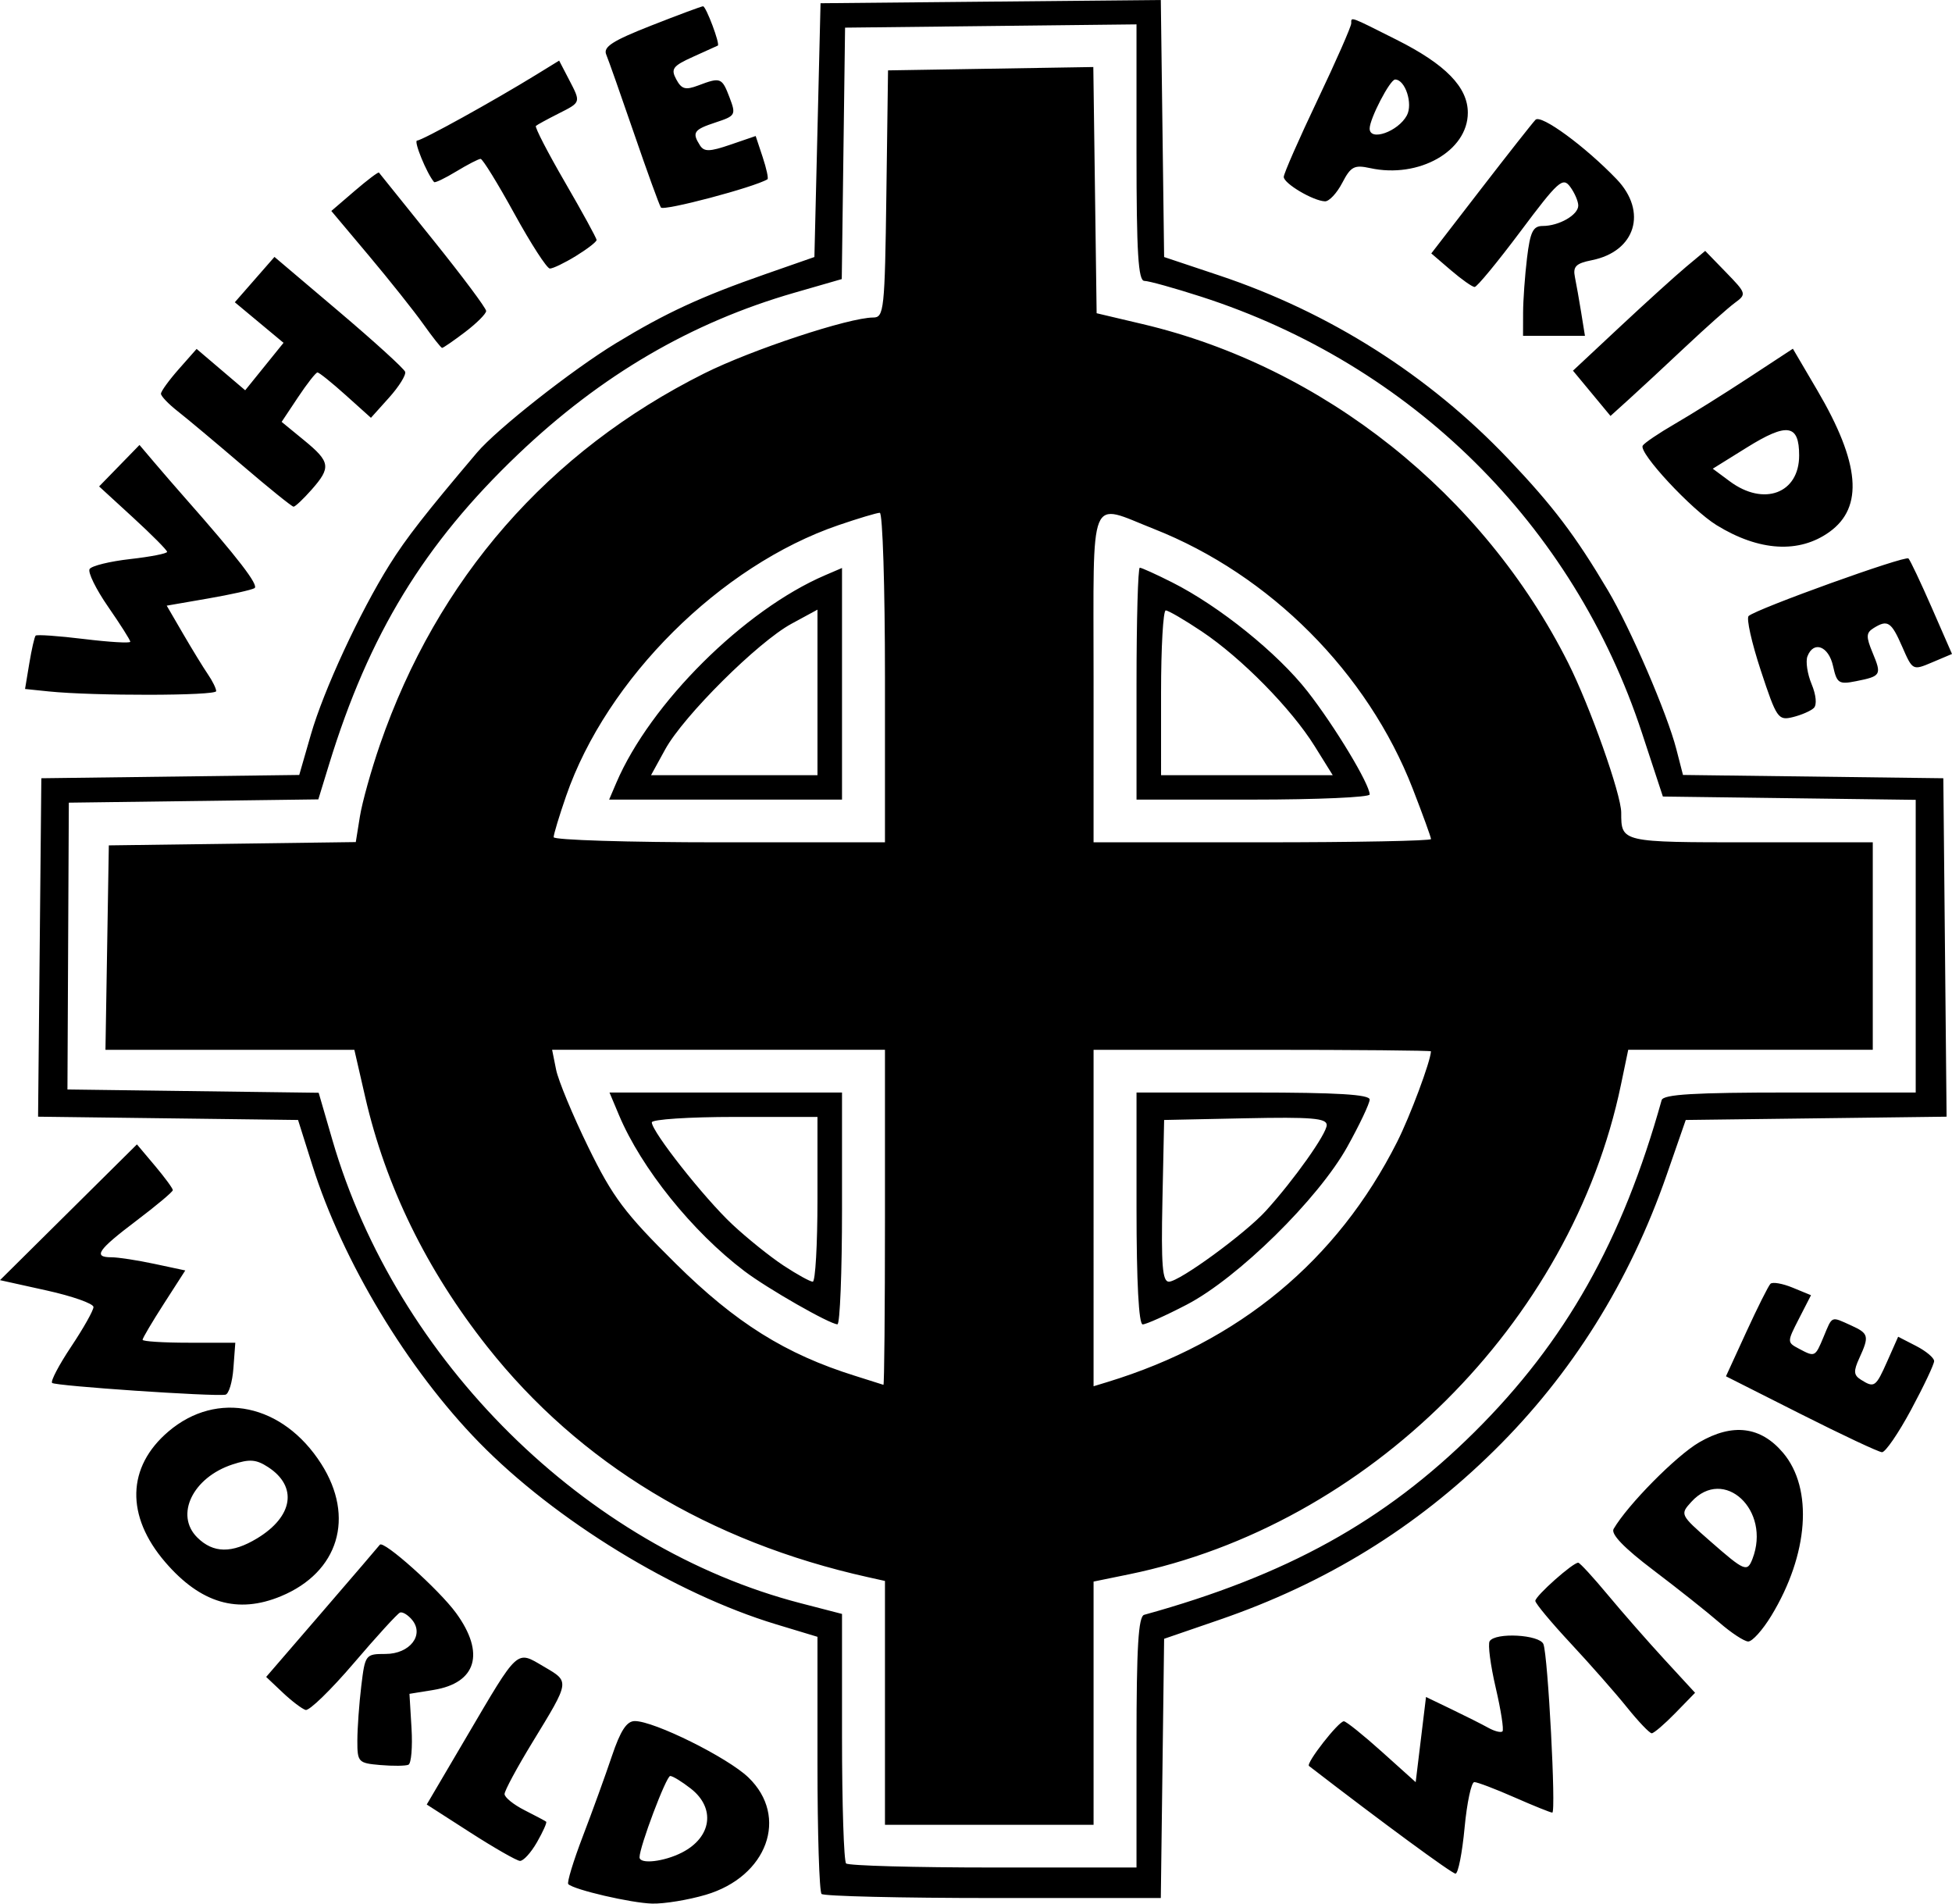
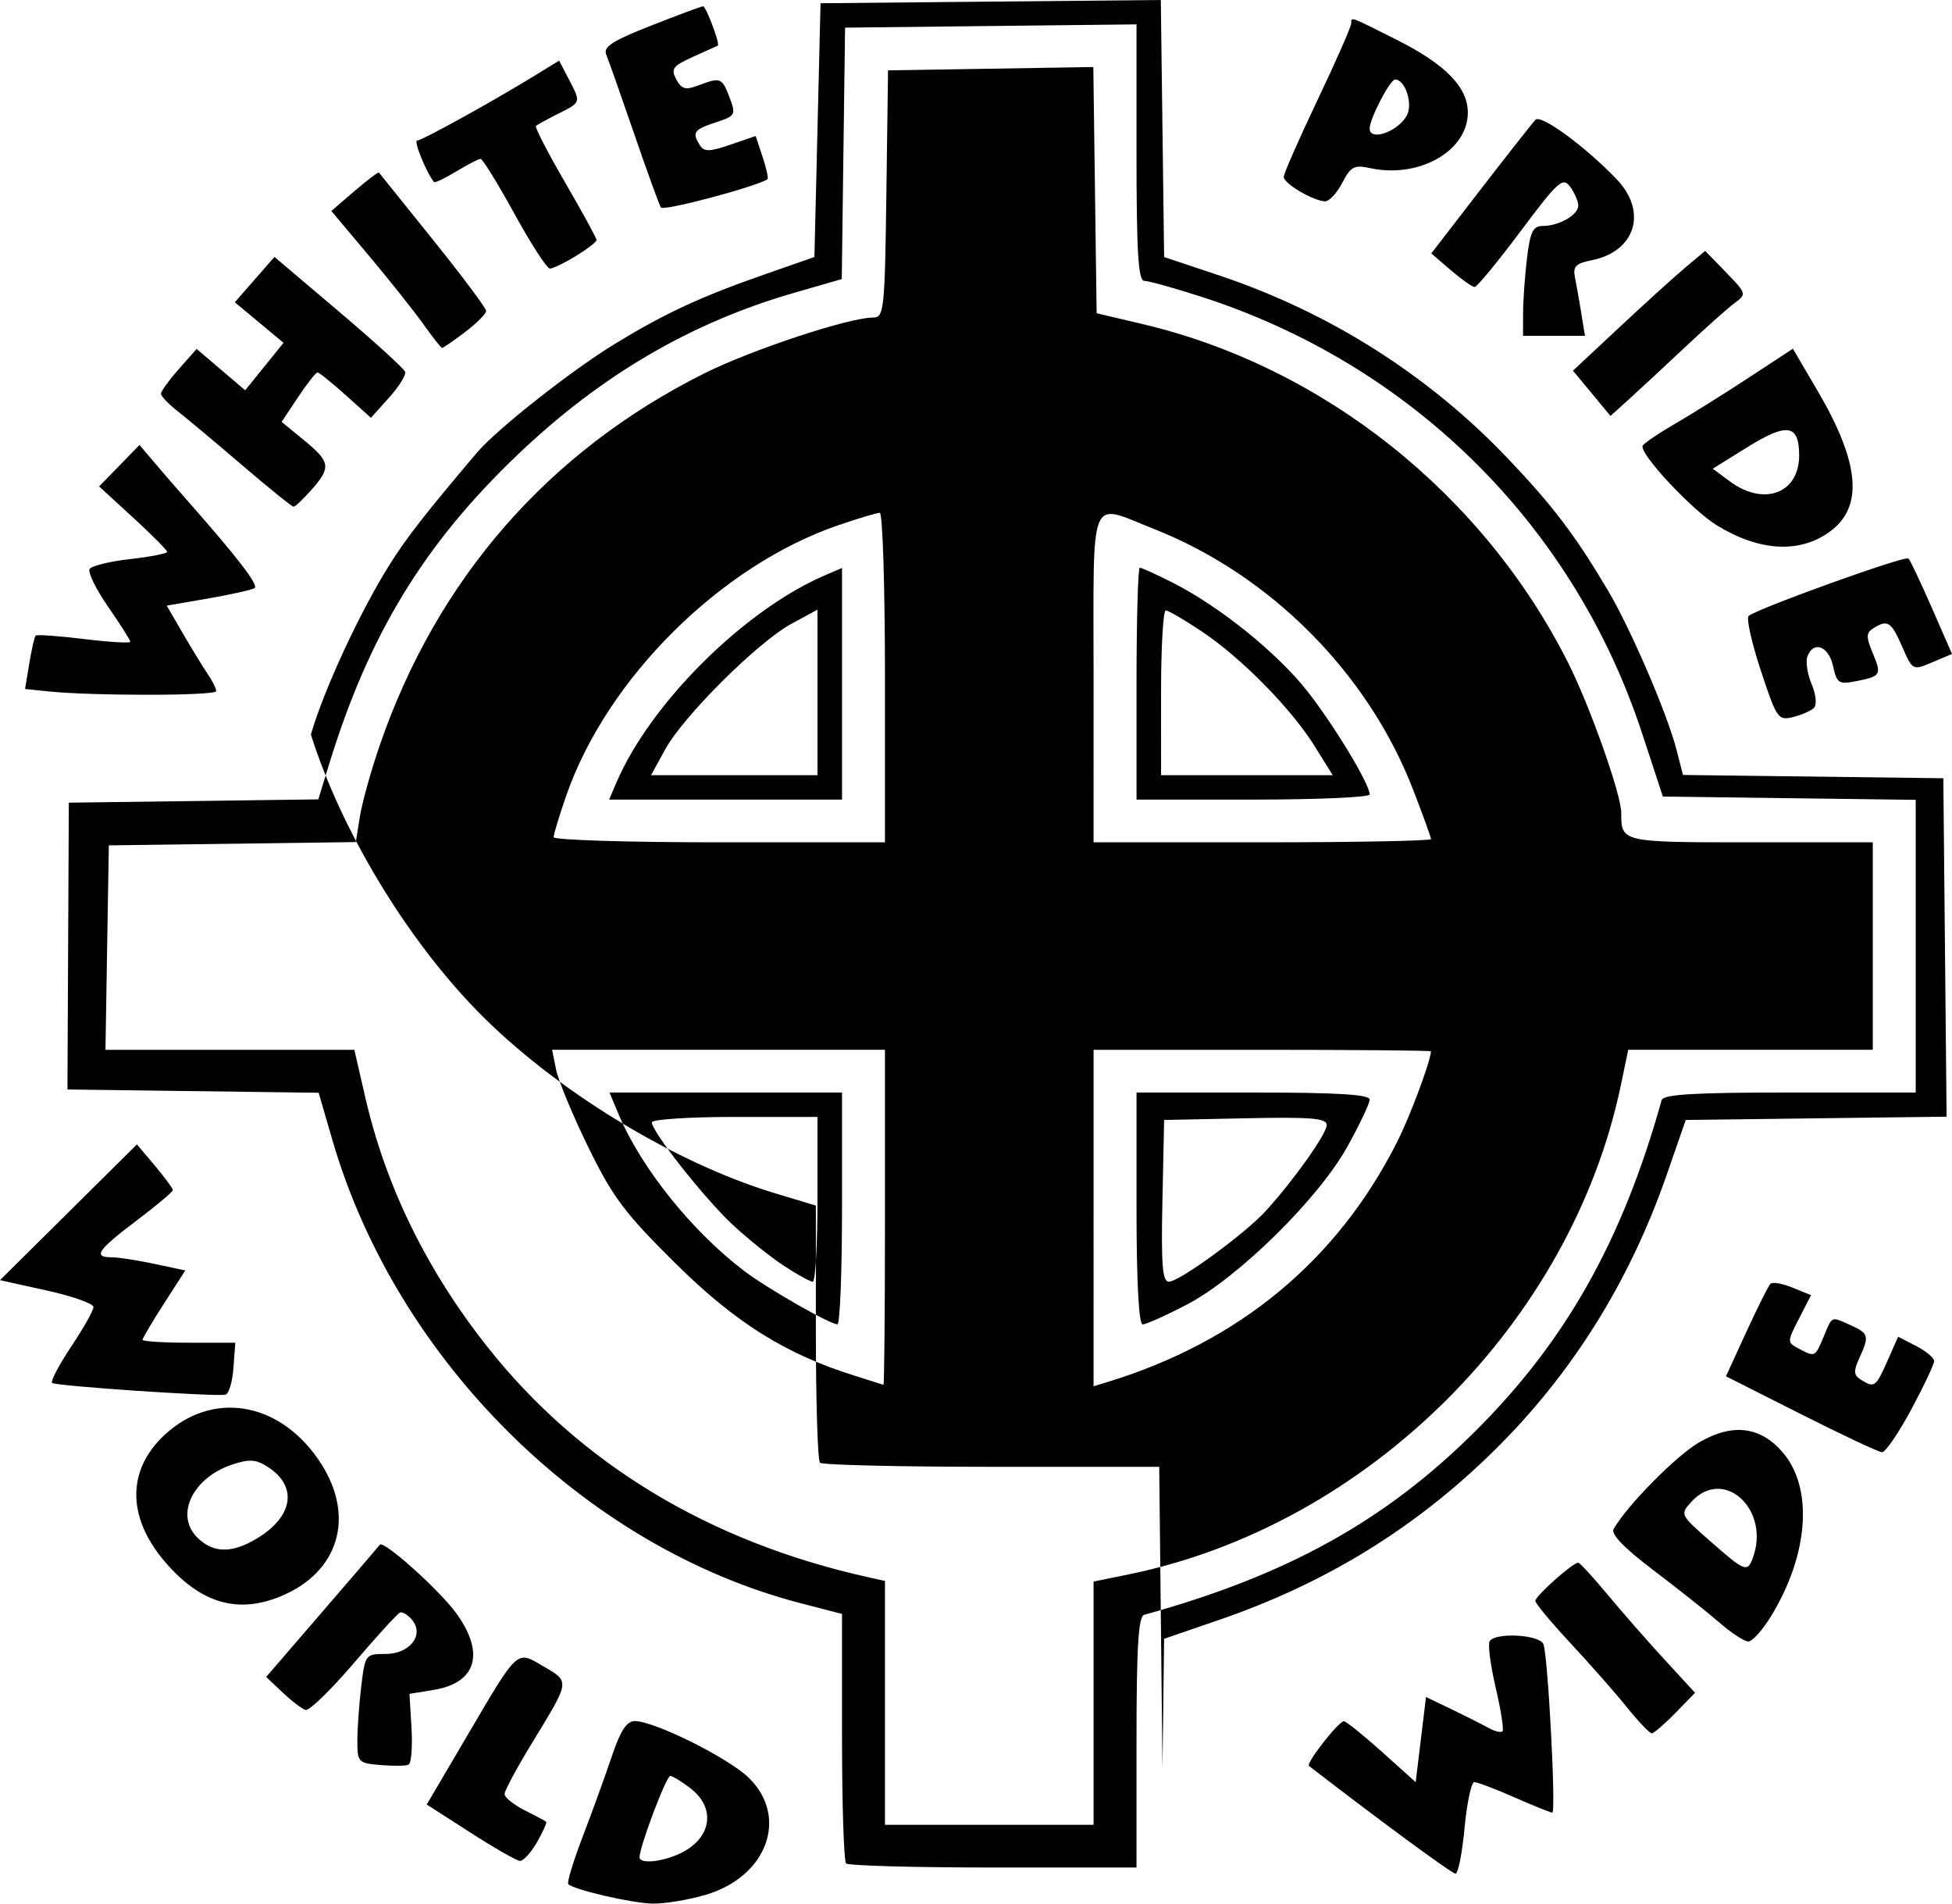
<svg xmlns="http://www.w3.org/2000/svg" xmlns:ns1="http://www.inkscape.org/namespaces/inkscape" xmlns:ns2="http://sodipodi.sourceforge.net/DTD/sodipodi-0.dtd" height="390" width="400" viewBox="0 0 400 390" id="svg2" version="1.1" ns1:version="0.91 r13725" ns2:docname="stormfront-wpww.svg">
  <defs id="defs8" />
  <ns2:namedview pagecolor="#ffffff" bordercolor="#666666" borderopacity="1" objecttolerance="10" gridtolerance="10" guidetolerance="10" ns1:pageopacity="0" ns1:pageshadow="2" ns1:window-width="1280" ns1:window-height="749" id="namedview6" showgrid="false" units="px" ns1:zoom="0.44851478" ns1:cx="133.98792" ns1:cy="465.10997" ns1:window-x="0" ns1:window-y="25" ns1:window-maximized="1" ns1:current-layer="svg2" />
-   <path style="fill:#000000" d="m 144.62,388.195 c 12.618,-3.726 17.088,-16.005 8.749,-24.035 -4.242,-4.085 -19.299,-11.558 -23.286,-11.558 -1.659,0 -2.941,1.961 -4.7,7.189 -1.33,3.954 -4.009,11.345 -5.954,16.425 -1.945,5.08 -3.285,9.486 -2.978,9.792 1.166,1.159 12.906,3.882 17.202,3.989 2.468,0.061 7.403,-0.749 10.966,-1.802 z m -13.567,-7.688 c 0,-2.157 5.472,-16.654 6.287,-16.654 0.505,0 2.409,1.166 4.231,2.591 5.098,3.988 4.275,9.956 -1.806,13.083 -3.689,1.897 -8.711,2.462 -8.711,0.98 z m 107.158,-18.205 0.339,-26.556 11.315,-3.888 c 21.834,-7.501 40.263,-18.849 56.332,-34.687 15.911,-15.682 27.72,-34.553 35.333,-56.465 l 3.909,-11.252 26.726,-0.337 26.726,-0.337 -0.334,-34.669 -0.334,-34.669 -26.675,-0.337 -26.675,-0.337 -1.362,-5.289 c -1.879,-7.296 -9.377,-24.695 -14.007,-32.503 -6.671,-11.25 -11.279,-17.329 -20.442,-26.966 C 292.761,76.867 272.452,63.985 249.786,56.413 L 238.55,52.659 238.21,26.33 237.871,-1.6946439e-7 203.007,0.332 l -34.864,0.332 -0.629,25.996 -0.629,25.996 -10.058,3.511 c -13.177,4.599 -20.412,7.943 -30.603,14.144 -9.005,5.479 -24.396,17.594 -28.489,22.424 -10.554,12.455 -14.492,17.503 -17.905,22.95 -6.117,9.762 -13.506,25.709 -16.124,34.8 l -2.386,8.284 -26.425,0.337 -26.425,0.337 -0.334,34.669 -0.334,34.669 26.637,0.337 26.637,0.337 2.957,9.377 c 6.181,19.598 19.468,41.66 34.129,56.67 15.598,15.969 40.176,31.021 60.865,37.275 l 8.487,2.565 0,25.924 c 0,14.258 0.377,26.3 0.838,26.758 0.461,0.458 16.291,0.833 35.179,0.833 l 34.34,0 z m -64.829,19.472 c -0.461,-0.458 -0.838,-12.148 -0.838,-25.978 l 0,-25.144 -8.487,-2.198 C 119.953,317.033 81.234,278.733 68.108,233.543 l -2.807,-9.664 -25.74,-0.337 -25.74,-0.337 0.141,-29.38 0.141,-29.38 25.563,-0.337 25.563,-0.337 2.199,-7.164 C 75.607,129.96 86.917,111.414 106.189,93.05 123.199,76.841 141.618,66.076 162.774,59.979 l 9.719,-2.801 0.339,-25.757 0.339,-25.757 29.86,-0.335 29.86,-0.335 0,26.277 c 0,20.493 0.354,26.277 1.607,26.277 0.884,0 6.117,1.454 11.63,3.231 43.136,13.907 76.304,46.71 90.324,89.33 l 4.303,13.082 25.905,0.338 25.905,0.338 0,29.98 0,29.98 -25.814,0 c -19.58,0 -25.919,0.377 -26.25,1.563 -8.065,28.865 -19.689,49.473 -38.36,68.004 -18.395,18.257 -38.496,29.377 -67.678,37.439 -1.192,0.329 -1.572,6.633 -1.572,26.103 l 0,25.669 -29.336,0 c -16.135,0 -29.714,-0.375 -30.175,-0.833 z m 50.71,-32.834 0,-24.916 7.229,-1.48 c 48.954,-10.02 90.676,-51.512 100.834,-100.278 l 1.498,-7.189 25.056,0 25.056,0 0,-21.254 0,-21.254 -25.011,0 c -26.587,0 -26.537,0.011 -26.537,-6.075 0,-3.749 -6.392,-21.79 -10.879,-30.706 -17.406,-34.589 -50.154,-60.652 -87.189,-69.389 l -9.43,-2.225 -0.34,-25.221 -0.34,-25.221 -21.033,0.343 -21.033,0.343 -0.34,25.317 c -0.319,23.764 -0.484,25.317 -2.688,25.317 -4.961,0 -24.952,6.609 -34.625,11.447 -31.941,15.976 -54.733,42.07 -66.477,76.11 -1.787,5.18 -3.629,11.779 -4.093,14.665 l -0.844,5.246 -25.303,0.338 -25.303,0.338 -0.345,20.941 -0.345,20.941 25.502,0 25.502,0 2.225,9.689 c 4.192,18.253 12.582,35.41 25.003,51.126 18.912,23.93 45.452,39.992 78.045,47.233 l 3.458,0.768 0,24.981 0,24.981 21.374,0 21.374,0 z m -48.862,-67.061 c -14.254,-4.452 -24.467,-10.842 -36.776,-23.012 -10.424,-10.305 -12.886,-13.582 -17.886,-23.807 -3.189,-6.521 -6.166,-13.685 -6.614,-15.92 l -0.816,-4.063 34.104,0 34.104,0 0,34.381 c 0,18.91 -0.141,34.325 -0.314,34.257 -0.173,-0.068 -2.783,-0.895 -5.8,-1.837 z m -2.686,-34.296 0,-23.754 -23.824,0 -23.824,0 1.943,4.625 c 4.573,10.883 15.059,23.92 25.721,31.977 4.774,3.608 17.436,10.845 19.041,10.884 0.519,0.013 0.943,-10.667 0.943,-23.732 z m -11.967,11.71 c -2.754,-1.811 -7.481,-5.609 -10.506,-8.439 -5.764,-5.393 -16.503,-19.001 -16.503,-20.911 0,-0.612 7.638,-1.113 16.973,-1.113 l 16.973,0 0,16.878 c 0,9.283 -0.434,16.878 -0.965,16.878 -0.531,0 -3.218,-1.482 -5.972,-3.293 z m 63.515,-9.75 0,-34.465 34.575,0 c 19.016,0 34.569,0.141 34.561,0.313 -0.091,2.097 -4.278,13.306 -6.935,18.565 -12.277,24.305 -32.359,40.943 -59.373,49.189 l -2.829,0.864 z m 19.121,17.731 c 10.454,-5.445 26.919,-21.635 32.865,-32.313 2.525,-4.536 4.591,-8.896 4.591,-9.689 0,-1.039 -6.677,-1.443 -23.888,-1.443 l -23.888,0 0,23.754 c 0,15.037 0.462,23.754 1.26,23.754 0.693,0 4.77,-1.828 9.06,-4.063 z m -5.013,-21.254 0.351,-16.565 16.659,-0.349 c 13.525,-0.283 16.659,-0.023 16.659,1.383 0,1.784 -6.683,11.211 -12.451,17.564 -4.239,4.67 -17.743,14.532 -19.897,14.532 -1.323,0 -1.598,-3.447 -1.32,-16.565 z m -124.748,-74.505 c 0,-0.58 1.148,-4.372 2.551,-8.427 8.314,-24.031 31.641,-47.226 55.807,-55.494 4.078,-1.395 7.891,-2.537 8.475,-2.537 0.583,0 1.06,15.19 1.06,33.756 l 0,33.756 -33.946,0 c -18.671,0 -33.946,-0.475 -33.946,-1.054 z m 59.092,-31.424 0,-23.727 -3.458,1.483 c -16.587,7.113 -35.833,26.241 -42.796,42.534 l -1.469,3.438 23.861,0 23.861,0 z m -36.227,13.426 c 3.75,-6.832 18.997,-21.994 25.868,-25.723 l 5.33,-2.893 0,16.958 0,16.958 -17.054,0 -17.054,0 z m 87.775,-14.703 c 0,-38.585 -1.142,-35.771 12.358,-30.451 23.802,9.381 43.815,29.462 53.044,53.227 2.061,5.307 3.747,9.948 3.747,10.314 0,0.366 -15.559,0.665 -34.575,0.665 l -34.575,0 z m 56.577,23.954 c 0,-2.111 -7.137,-13.948 -12.722,-21.099 -6.139,-7.86 -18.091,-17.486 -27.765,-22.361 -3.272,-1.649 -6.25,-2.998 -6.619,-2.998 -0.369,0 -0.67,10.689 -0.67,23.754 l 0,23.754 23.888,0 c 13.139,0 23.888,-0.473 23.888,-1.05 z M 237.921,141.94 c 0,-9.283 0.432,-16.878 0.96,-16.878 0.528,0 3.862,1.943 7.408,4.318 8.142,5.452 18.322,15.801 23.115,23.499 l 3.698,5.939 -17.59,0 -17.59,0 z m 62.195,232.541 c 0.486,-5.157 1.385,-9.377 1.998,-9.377 0.613,0 4.312,1.407 8.221,3.126 3.909,1.719 7.4,3.126 7.757,3.126 0.803,0 -0.885,-32.101 -1.815,-34.511 -0.757,-1.963 -9.869,-2.461 -11.024,-0.603 -0.39,0.628 0.17,4.914 1.245,9.524 1.075,4.61 1.699,8.636 1.387,8.946 -0.312,0.311 -1.613,-0.016 -2.891,-0.725 -1.277,-0.71 -4.675,-2.421 -7.551,-3.804 l -5.228,-2.514 -1.058,8.724 -1.058,8.724 -6.915,-6.214 c -3.803,-3.418 -7.311,-6.234 -7.794,-6.257 -1.068,-0.052 -7.846,8.622 -7.154,9.155 14.871,11.468 29.287,22.058 30.026,22.058 0.534,0 1.369,-4.219 1.855,-9.377 z m -190.083,2.948 c 1.232,-2.152 2.08,-4.046 1.886,-4.209 -0.195,-0.163 -2.192,-1.227 -4.44,-2.363 -2.247,-1.137 -4.086,-2.624 -4.086,-3.306 0,-0.682 2.553,-5.421 5.673,-10.533 7.788,-12.758 7.738,-12.429 2.374,-15.576 -5.697,-3.343 -5.065,-3.917 -15.838,14.395 l -8.155,13.862 8.916,5.729 c 4.904,3.151 9.482,5.77 10.173,5.821 0.692,0.051 2.265,-1.668 3.497,-3.82 z m -25.706,-23.38 -0.421,-7.026 4.926,-0.799 c 8.825,-1.431 10.62,-7.532 4.634,-15.749 -3.493,-4.795 -14.903,-15.009 -15.634,-13.994 -0.194,0.269 -5.513,6.471 -11.82,13.783 l -11.468,13.294 3.365,3.182 c 1.851,1.75 3.972,3.363 4.713,3.584 0.741,0.221 5.191,-4.098 9.887,-9.599 4.696,-5.501 8.955,-10.161 9.464,-10.356 0.509,-0.195 1.615,0.472 2.459,1.483 2.583,3.095 -0.443,6.998 -5.425,6.998 -4.105,0 -4.196,0.12 -4.974,6.564 -0.436,3.61 -0.798,8.639 -0.804,11.177 -0.01,4.427 0.179,4.629 4.704,5.019 2.593,0.224 5.187,0.195 5.765,-0.064 0.577,-0.259 0.86,-3.632 0.629,-7.496 z m 258.983,-3.094 4.042,-4.147 -6.25,-6.792 c -3.438,-3.736 -8.682,-9.719 -11.654,-13.295 -2.972,-3.577 -5.686,-6.529 -6.032,-6.561 -1.03,-0.095 -8.801,6.81 -8.801,7.82 0,0.512 3.265,4.433 7.255,8.714 3.99,4.28 9.177,10.173 11.526,13.096 2.349,2.922 4.631,5.313 5.071,5.313 0.44,0 2.619,-1.866 4.843,-4.147 z m 19.658,-19.92 c 7.652,-12.575 8.627,-26.055 2.415,-33.395 -4.584,-5.418 -10.343,-6.131 -17.206,-2.132 -4.71,2.745 -14.617,12.769 -17.516,17.724 -0.616,1.053 2.126,3.896 8.172,8.474 5.005,3.789 11.079,8.611 13.5,10.716 2.42,2.104 5.076,3.849 5.901,3.876 0.825,0.028 2.955,-2.34 4.734,-5.263 z M 350.478,315.77 c -6.196,-5.428 -6.233,-5.505 -3.891,-8.078 6.678,-7.338 16.376,1.703 12.527,11.677 -1.073,2.78 -1.61,2.556 -8.636,-3.599 z M 57.587,327.018 c 11.796,-4.901 15.22,-16.166 8.24,-27.11 -7.833,-12.282 -21.319,-15.139 -31.312,-6.633 -8.548,7.275 -8.791,17.317 -0.648,26.776 7.256,8.43 14.839,10.657 23.72,6.967 z m -17.167,-12.031 c -4.634,-4.608 -0.927,-12.285 7.224,-14.96 3.504,-1.15 4.849,-1.049 7.296,0.545 6.095,3.971 5.155,10.106 -2.233,14.586 -5.173,3.136 -9.015,3.083 -12.287,-0.171 z m 351.203,-26.177 c 2.593,-4.821 4.715,-9.303 4.715,-9.961 0,-0.658 -1.659,-2.049 -3.686,-3.091 l -3.686,-1.895 -2.214,4.989 c -2.376,5.354 -2.659,5.553 -5.43,3.809 -1.48,-0.931 -1.538,-1.746 -0.314,-4.415 2.075,-4.529 1.941,-5.055 -1.702,-6.706 -4.149,-1.88 -3.797,-2.024 -5.599,2.3 -1.761,4.227 -1.773,4.233 -5.114,2.455 -2.405,-1.28 -2.405,-1.353 0.039,-6.117 l 2.474,-4.822 -3.769,-1.552 c -2.073,-0.854 -4.116,-1.208 -4.539,-0.787 -0.424,0.421 -2.648,4.857 -4.944,9.858 l -4.174,9.092 15.357,7.749 c 8.446,4.262 15.922,7.774 16.614,7.805 0.692,0.031 3.379,-3.888 5.972,-8.709 z m -343.792,-8.505 0.387,-5.216 -9.502,0 c -5.226,0 -9.502,-0.27 -9.502,-0.601 0,-0.33 1.969,-3.662 4.376,-7.403 l 4.376,-6.802 -6.324,-1.349 c -3.478,-0.742 -7.427,-1.349 -8.776,-1.349 -3.878,0 -2.875,-1.478 5.091,-7.501 4.092,-3.094 7.449,-5.907 7.458,-6.251 0.01,-0.344 -1.641,-2.594 -3.668,-5.001 l -3.686,-4.376 -14.031,13.907 L -1.5258789e-5,262.269 9.578,264.388 c 5.268,1.165 9.578,2.688 9.578,3.385 0,0.696 -2.051,4.338 -4.557,8.093 -2.507,3.755 -4.272,7.112 -3.923,7.459 0.629,0.625 33.088,2.83 35.511,2.412 0.692,-0.119 1.431,-2.564 1.644,-5.433 z M 371.688,145.046 c 0.659,-0.641 0.47,-2.663 -0.458,-4.89 -0.87,-2.089 -1.252,-4.652 -0.85,-5.696 1.258,-3.26 4.34,-2.094 5.241,1.984 0.785,3.553 1.184,3.816 4.723,3.113 5.132,-1.021 5.281,-1.276 3.389,-5.819 -1.363,-3.273 -1.34,-4.087 0.145,-5.022 2.927,-1.843 3.666,-1.373 5.91,3.761 2.147,4.912 2.151,4.914 6.18,3.209 l 4.031,-1.706 -4.137,-9.461 c -2.275,-5.204 -4.428,-9.751 -4.784,-10.104 -0.657,-0.653 -31.063,10.289 -32.751,11.786 -0.506,0.449 0.614,5.468 2.488,11.154 3.246,9.845 3.56,10.301 6.578,9.561 1.743,-0.428 3.676,-1.269 4.294,-1.869 z M 44.301,141.593 c 0,-0.535 -0.761,-2.082 -1.691,-3.438 -0.93,-1.356 -3.211,-5.078 -5.069,-8.269 l -3.378,-5.803 8.462,-1.465 c 4.654,-0.806 8.942,-1.76 9.528,-2.12 0.94,-0.578 -3.416,-6.232 -14.302,-18.564 -1.821,-2.063 -4.651,-5.33 -6.288,-7.261 l -2.978,-3.51 -4.137,4.247 -4.137,4.247 6.966,6.388 c 3.831,3.514 6.966,6.67 6.966,7.015 0,0.345 -3.407,1.01 -7.572,1.479 -4.165,0.469 -7.904,1.387 -8.31,2.04 -0.406,0.653 1.304,4.137 3.8,7.741 2.496,3.604 4.538,6.824 4.538,7.155 0,0.331 -4.268,0.081 -9.485,-0.557 -5.217,-0.638 -9.678,-0.95 -9.915,-0.694 -0.236,0.256 -0.821,2.82 -1.299,5.698 l -0.869,5.232 4.812,0.496 c 9.216,0.95 34.357,0.91 34.357,-0.056 z M 374.885,108.98 c 7.047,-5.058 6.272,-14.101 -2.487,-29.015 l -5.005,-8.522 -9.101,5.968 c -5.006,3.283 -11.788,7.524 -15.073,9.425 -3.284,1.901 -6.252,3.908 -6.595,4.46 -0.891,1.433 9.973,13.124 15.153,16.308 8.7,5.347 16.896,5.835 23.108,1.377 z m -20.401,-10.353 -3.507,-2.601 7.002,-4.355 c 8.261,-5.139 10.699,-4.764 10.699,1.645 0,7.766 -7.234,10.473 -14.194,5.311 z m -290.675,1.743 c 4.076,-4.605 3.91,-5.736 -1.487,-10.16 l -4.61,-3.778 3.37,-5.064 c 1.854,-2.785 3.643,-5.064 3.977,-5.064 0.334,0 2.935,2.091 5.78,4.647 l 5.173,4.647 3.703,-4.121 c 2.037,-2.267 3.525,-4.652 3.308,-5.301 -0.217,-0.649 -6.332,-6.211 -13.587,-12.36 l -13.192,-11.18 -4.063,4.645 -4.063,4.645 4.991,4.155 4.991,4.155 -3.928,4.861 -3.928,4.861 -4.977,-4.236 -4.977,-4.236 -3.653,4.137 c -2.009,2.275 -3.653,4.544 -3.653,5.042 0,0.498 1.542,2.111 3.428,3.586 1.885,1.474 7.862,6.478 13.281,11.119 5.42,4.641 10.128,8.439 10.463,8.439 0.335,0 1.978,-1.547 3.652,-3.438 z m 281.609,-29.351 c 4.186,-3.938 8.728,-7.977 10.092,-8.977 2.417,-1.77 2.371,-1.93 -1.801,-6.228 l -4.282,-4.411 -3.891,3.247 c -2.14,1.786 -8.236,7.307 -13.547,12.27 l -9.656,9.024 3.844,4.637 3.844,4.637 3.893,-3.52 c 2.141,-1.936 7.318,-6.742 11.504,-10.68 z M 95.304,68.028 c 2.374,-1.801 4.317,-3.743 4.317,-4.316 0,-0.573 -4.888,-7.117 -10.862,-14.542 -5.974,-7.425 -10.972,-13.64 -11.106,-13.812 -0.134,-0.172 -2.384,1.527 -5,3.776 l -4.756,4.088 7.693,9.156 c 4.231,5.036 9.247,11.342 11.147,14.013 1.9,2.672 3.634,4.87 3.853,4.884 0.219,0.015 2.341,-1.447 4.715,-3.247 z M 324.029,64.113 c -0.417,-2.579 -1.002,-5.885 -1.3,-7.348 -0.439,-2.157 0.213,-2.81 3.447,-3.453 8.98,-1.786 11.485,-9.947 5.097,-16.605 -6.434,-6.705 -15.483,-13.334 -16.616,-12.172 -0.607,0.623 -5.662,7.04 -11.232,14.26 l -10.127,13.127 4.01,3.438 c 2.205,1.891 4.399,3.438 4.874,3.438 0.475,0 4.702,-5.125 9.392,-11.39 7.754,-10.356 8.679,-11.185 10.185,-9.138 0.911,1.239 1.656,2.969 1.656,3.845 0,1.919 -3.942,4.181 -7.286,4.181 -1.983,0 -2.566,1.19 -3.215,6.564 -0.436,3.61 -0.798,8.673 -0.804,11.252 l -0.011,4.688 6.343,0 6.343,0 -0.758,-4.688 z M 118.017,52.447 c 2.329,-1.431 4.234,-2.906 4.234,-3.277 0,-0.371 -2.908,-5.685 -6.462,-11.809 -3.554,-6.124 -6.242,-11.329 -5.972,-11.567 0.27,-0.238 2.329,-1.362 4.576,-2.499 4.734,-2.394 4.684,-2.228 2.136,-7.127 l -1.951,-3.751 -4.65,2.86 c -8.874,5.458 -23.454,13.517 -24.454,13.517 -0.789,0 1.975,6.76 3.477,8.506 0.18,0.209 2.229,-0.773 4.555,-2.183 2.325,-1.41 4.565,-2.565 4.978,-2.568 0.412,-0.003 3.524,5.045 6.915,11.217 3.391,6.172 6.664,11.236 7.274,11.252 0.61,0.017 3.014,-1.141 5.343,-2.572 z m 39.249,-15.716 c 0.242,-0.147 -0.202,-2.202 -0.987,-4.566 l -1.427,-4.298 -5.186,1.777 c -4.232,1.45 -5.377,1.478 -6.223,0.151 -1.689,-2.649 -1.291,-3.236 3.195,-4.708 4.091,-1.343 4.212,-1.557 2.868,-5.098 -1.558,-4.103 -1.838,-4.212 -6.405,-2.486 -2.642,0.999 -3.434,0.78 -4.526,-1.25 -1.153,-2.143 -0.711,-2.738 3.435,-4.612 2.617,-1.183 4.903,-2.218 5.079,-2.298 0.526,-0.242 -2.404,-8.054 -3.021,-8.054 -0.313,0 -5.093,1.777 -10.621,3.95 -7.936,3.119 -9.877,4.369 -9.219,5.939 0.458,1.094 3.018,8.351 5.687,16.128 2.669,7.777 5.151,14.617 5.514,15.202 0.495,0.797 19.139,-4.135 21.838,-5.777 z m 117.787,0.732 c 1.743,-3.352 2.462,-3.731 5.717,-3.02 9.985,2.181 20.014,-3.506 20.014,-11.349 0,-5.23 -4.554,-9.901 -14.563,-14.933 -9.781,-4.918 -9.326,-4.753 -9.326,-3.381 0,0.659 -3.112,7.734 -6.915,15.721 -3.803,7.987 -6.915,15.072 -6.915,15.744 0,1.352 6.035,4.923 8.454,5.002 0.847,0.028 2.437,-1.675 3.533,-3.783 z m 5.615,-11.127 c 0,-2.017 4.17,-10.044 5.218,-10.044 2.07,0 3.692,4.962 2.405,7.354 -1.787,3.32 -7.623,5.379 -7.623,2.69 z" id="path3205" ns1:connector-curvature="0" ns2:nodetypes="ssscsccssssssccssscccccccscsscccccccssssscccccccssscscscccscsscccccccssscccccsssscccccscssscscccsscccccsssscccccssscccccccccsssccccccsssccccscsscccsscssssscsssccscssccsssscsssscsssssssssscssccssccccsscccccssscsscsscssscsssssscccssssscssccscccsccsssccsssscsssccsscscccsscsccsccccsscsssscssscsccsssssssssssscsscscccscsscccssscscccscssccssscccccsscccsccccsscsscscssscscscscsccccssssssccscssssscsscssscssscscssccccscccccccccsscsscssscsscccsscsscscscccccsscsccsscsscccccccsssccccsscccscssccssssssscsscccsssssssscssscs" />
+   <path style="fill:#000000" d="m 144.62,388.195 c 12.618,-3.726 17.088,-16.005 8.749,-24.035 -4.242,-4.085 -19.299,-11.558 -23.286,-11.558 -1.659,0 -2.941,1.961 -4.7,7.189 -1.33,3.954 -4.009,11.345 -5.954,16.425 -1.945,5.08 -3.285,9.486 -2.978,9.792 1.166,1.159 12.906,3.882 17.202,3.989 2.468,0.061 7.403,-0.749 10.966,-1.802 z m -13.567,-7.688 c 0,-2.157 5.472,-16.654 6.287,-16.654 0.505,0 2.409,1.166 4.231,2.591 5.098,3.988 4.275,9.956 -1.806,13.083 -3.689,1.897 -8.711,2.462 -8.711,0.98 z m 107.158,-18.205 0.339,-26.556 11.315,-3.888 c 21.834,-7.501 40.263,-18.849 56.332,-34.687 15.911,-15.682 27.72,-34.553 35.333,-56.465 l 3.909,-11.252 26.726,-0.337 26.726,-0.337 -0.334,-34.669 -0.334,-34.669 -26.675,-0.337 -26.675,-0.337 -1.362,-5.289 c -1.879,-7.296 -9.377,-24.695 -14.007,-32.503 -6.671,-11.25 -11.279,-17.329 -20.442,-26.966 C 292.761,76.867 272.452,63.985 249.786,56.413 L 238.55,52.659 238.21,26.33 237.871,-1.6946439e-7 203.007,0.332 l -34.864,0.332 -0.629,25.996 -0.629,25.996 -10.058,3.511 c -13.177,4.599 -20.412,7.943 -30.603,14.144 -9.005,5.479 -24.396,17.594 -28.489,22.424 -10.554,12.455 -14.492,17.503 -17.905,22.95 -6.117,9.762 -13.506,25.709 -16.124,34.8 c 6.181,19.598 19.468,41.66 34.129,56.67 15.598,15.969 40.176,31.021 60.865,37.275 l 8.487,2.565 0,25.924 c 0,14.258 0.377,26.3 0.838,26.758 0.461,0.458 16.291,0.833 35.179,0.833 l 34.34,0 z m -64.829,19.472 c -0.461,-0.458 -0.838,-12.148 -0.838,-25.978 l 0,-25.144 -8.487,-2.198 C 119.953,317.033 81.234,278.733 68.108,233.543 l -2.807,-9.664 -25.74,-0.337 -25.74,-0.337 0.141,-29.38 0.141,-29.38 25.563,-0.337 25.563,-0.337 2.199,-7.164 C 75.607,129.96 86.917,111.414 106.189,93.05 123.199,76.841 141.618,66.076 162.774,59.979 l 9.719,-2.801 0.339,-25.757 0.339,-25.757 29.86,-0.335 29.86,-0.335 0,26.277 c 0,20.493 0.354,26.277 1.607,26.277 0.884,0 6.117,1.454 11.63,3.231 43.136,13.907 76.304,46.71 90.324,89.33 l 4.303,13.082 25.905,0.338 25.905,0.338 0,29.98 0,29.98 -25.814,0 c -19.58,0 -25.919,0.377 -26.25,1.563 -8.065,28.865 -19.689,49.473 -38.36,68.004 -18.395,18.257 -38.496,29.377 -67.678,37.439 -1.192,0.329 -1.572,6.633 -1.572,26.103 l 0,25.669 -29.336,0 c -16.135,0 -29.714,-0.375 -30.175,-0.833 z m 50.71,-32.834 0,-24.916 7.229,-1.48 c 48.954,-10.02 90.676,-51.512 100.834,-100.278 l 1.498,-7.189 25.056,0 25.056,0 0,-21.254 0,-21.254 -25.011,0 c -26.587,0 -26.537,0.011 -26.537,-6.075 0,-3.749 -6.392,-21.79 -10.879,-30.706 -17.406,-34.589 -50.154,-60.652 -87.189,-69.389 l -9.43,-2.225 -0.34,-25.221 -0.34,-25.221 -21.033,0.343 -21.033,0.343 -0.34,25.317 c -0.319,23.764 -0.484,25.317 -2.688,25.317 -4.961,0 -24.952,6.609 -34.625,11.447 -31.941,15.976 -54.733,42.07 -66.477,76.11 -1.787,5.18 -3.629,11.779 -4.093,14.665 l -0.844,5.246 -25.303,0.338 -25.303,0.338 -0.345,20.941 -0.345,20.941 25.502,0 25.502,0 2.225,9.689 c 4.192,18.253 12.582,35.41 25.003,51.126 18.912,23.93 45.452,39.992 78.045,47.233 l 3.458,0.768 0,24.981 0,24.981 21.374,0 21.374,0 z m -48.862,-67.061 c -14.254,-4.452 -24.467,-10.842 -36.776,-23.012 -10.424,-10.305 -12.886,-13.582 -17.886,-23.807 -3.189,-6.521 -6.166,-13.685 -6.614,-15.92 l -0.816,-4.063 34.104,0 34.104,0 0,34.381 c 0,18.91 -0.141,34.325 -0.314,34.257 -0.173,-0.068 -2.783,-0.895 -5.8,-1.837 z m -2.686,-34.296 0,-23.754 -23.824,0 -23.824,0 1.943,4.625 c 4.573,10.883 15.059,23.92 25.721,31.977 4.774,3.608 17.436,10.845 19.041,10.884 0.519,0.013 0.943,-10.667 0.943,-23.732 z m -11.967,11.71 c -2.754,-1.811 -7.481,-5.609 -10.506,-8.439 -5.764,-5.393 -16.503,-19.001 -16.503,-20.911 0,-0.612 7.638,-1.113 16.973,-1.113 l 16.973,0 0,16.878 c 0,9.283 -0.434,16.878 -0.965,16.878 -0.531,0 -3.218,-1.482 -5.972,-3.293 z m 63.515,-9.75 0,-34.465 34.575,0 c 19.016,0 34.569,0.141 34.561,0.313 -0.091,2.097 -4.278,13.306 -6.935,18.565 -12.277,24.305 -32.359,40.943 -59.373,49.189 l -2.829,0.864 z m 19.121,17.731 c 10.454,-5.445 26.919,-21.635 32.865,-32.313 2.525,-4.536 4.591,-8.896 4.591,-9.689 0,-1.039 -6.677,-1.443 -23.888,-1.443 l -23.888,0 0,23.754 c 0,15.037 0.462,23.754 1.26,23.754 0.693,0 4.77,-1.828 9.06,-4.063 z m -5.013,-21.254 0.351,-16.565 16.659,-0.349 c 13.525,-0.283 16.659,-0.023 16.659,1.383 0,1.784 -6.683,11.211 -12.451,17.564 -4.239,4.67 -17.743,14.532 -19.897,14.532 -1.323,0 -1.598,-3.447 -1.32,-16.565 z m -124.748,-74.505 c 0,-0.58 1.148,-4.372 2.551,-8.427 8.314,-24.031 31.641,-47.226 55.807,-55.494 4.078,-1.395 7.891,-2.537 8.475,-2.537 0.583,0 1.06,15.19 1.06,33.756 l 0,33.756 -33.946,0 c -18.671,0 -33.946,-0.475 -33.946,-1.054 z m 59.092,-31.424 0,-23.727 -3.458,1.483 c -16.587,7.113 -35.833,26.241 -42.796,42.534 l -1.469,3.438 23.861,0 23.861,0 z m -36.227,13.426 c 3.75,-6.832 18.997,-21.994 25.868,-25.723 l 5.33,-2.893 0,16.958 0,16.958 -17.054,0 -17.054,0 z m 87.775,-14.703 c 0,-38.585 -1.142,-35.771 12.358,-30.451 23.802,9.381 43.815,29.462 53.044,53.227 2.061,5.307 3.747,9.948 3.747,10.314 0,0.366 -15.559,0.665 -34.575,0.665 l -34.575,0 z m 56.577,23.954 c 0,-2.111 -7.137,-13.948 -12.722,-21.099 -6.139,-7.86 -18.091,-17.486 -27.765,-22.361 -3.272,-1.649 -6.25,-2.998 -6.619,-2.998 -0.369,0 -0.67,10.689 -0.67,23.754 l 0,23.754 23.888,0 c 13.139,0 23.888,-0.473 23.888,-1.05 z M 237.921,141.94 c 0,-9.283 0.432,-16.878 0.96,-16.878 0.528,0 3.862,1.943 7.408,4.318 8.142,5.452 18.322,15.801 23.115,23.499 l 3.698,5.939 -17.59,0 -17.59,0 z m 62.195,232.541 c 0.486,-5.157 1.385,-9.377 1.998,-9.377 0.613,0 4.312,1.407 8.221,3.126 3.909,1.719 7.4,3.126 7.757,3.126 0.803,0 -0.885,-32.101 -1.815,-34.511 -0.757,-1.963 -9.869,-2.461 -11.024,-0.603 -0.39,0.628 0.17,4.914 1.245,9.524 1.075,4.61 1.699,8.636 1.387,8.946 -0.312,0.311 -1.613,-0.016 -2.891,-0.725 -1.277,-0.71 -4.675,-2.421 -7.551,-3.804 l -5.228,-2.514 -1.058,8.724 -1.058,8.724 -6.915,-6.214 c -3.803,-3.418 -7.311,-6.234 -7.794,-6.257 -1.068,-0.052 -7.846,8.622 -7.154,9.155 14.871,11.468 29.287,22.058 30.026,22.058 0.534,0 1.369,-4.219 1.855,-9.377 z m -190.083,2.948 c 1.232,-2.152 2.08,-4.046 1.886,-4.209 -0.195,-0.163 -2.192,-1.227 -4.44,-2.363 -2.247,-1.137 -4.086,-2.624 -4.086,-3.306 0,-0.682 2.553,-5.421 5.673,-10.533 7.788,-12.758 7.738,-12.429 2.374,-15.576 -5.697,-3.343 -5.065,-3.917 -15.838,14.395 l -8.155,13.862 8.916,5.729 c 4.904,3.151 9.482,5.77 10.173,5.821 0.692,0.051 2.265,-1.668 3.497,-3.82 z m -25.706,-23.38 -0.421,-7.026 4.926,-0.799 c 8.825,-1.431 10.62,-7.532 4.634,-15.749 -3.493,-4.795 -14.903,-15.009 -15.634,-13.994 -0.194,0.269 -5.513,6.471 -11.82,13.783 l -11.468,13.294 3.365,3.182 c 1.851,1.75 3.972,3.363 4.713,3.584 0.741,0.221 5.191,-4.098 9.887,-9.599 4.696,-5.501 8.955,-10.161 9.464,-10.356 0.509,-0.195 1.615,0.472 2.459,1.483 2.583,3.095 -0.443,6.998 -5.425,6.998 -4.105,0 -4.196,0.12 -4.974,6.564 -0.436,3.61 -0.798,8.639 -0.804,11.177 -0.01,4.427 0.179,4.629 4.704,5.019 2.593,0.224 5.187,0.195 5.765,-0.064 0.577,-0.259 0.86,-3.632 0.629,-7.496 z m 258.983,-3.094 4.042,-4.147 -6.25,-6.792 c -3.438,-3.736 -8.682,-9.719 -11.654,-13.295 -2.972,-3.577 -5.686,-6.529 -6.032,-6.561 -1.03,-0.095 -8.801,6.81 -8.801,7.82 0,0.512 3.265,4.433 7.255,8.714 3.99,4.28 9.177,10.173 11.526,13.096 2.349,2.922 4.631,5.313 5.071,5.313 0.44,0 2.619,-1.866 4.843,-4.147 z m 19.658,-19.92 c 7.652,-12.575 8.627,-26.055 2.415,-33.395 -4.584,-5.418 -10.343,-6.131 -17.206,-2.132 -4.71,2.745 -14.617,12.769 -17.516,17.724 -0.616,1.053 2.126,3.896 8.172,8.474 5.005,3.789 11.079,8.611 13.5,10.716 2.42,2.104 5.076,3.849 5.901,3.876 0.825,0.028 2.955,-2.34 4.734,-5.263 z M 350.478,315.77 c -6.196,-5.428 -6.233,-5.505 -3.891,-8.078 6.678,-7.338 16.376,1.703 12.527,11.677 -1.073,2.78 -1.61,2.556 -8.636,-3.599 z M 57.587,327.018 c 11.796,-4.901 15.22,-16.166 8.24,-27.11 -7.833,-12.282 -21.319,-15.139 -31.312,-6.633 -8.548,7.275 -8.791,17.317 -0.648,26.776 7.256,8.43 14.839,10.657 23.72,6.967 z m -17.167,-12.031 c -4.634,-4.608 -0.927,-12.285 7.224,-14.96 3.504,-1.15 4.849,-1.049 7.296,0.545 6.095,3.971 5.155,10.106 -2.233,14.586 -5.173,3.136 -9.015,3.083 -12.287,-0.171 z m 351.203,-26.177 c 2.593,-4.821 4.715,-9.303 4.715,-9.961 0,-0.658 -1.659,-2.049 -3.686,-3.091 l -3.686,-1.895 -2.214,4.989 c -2.376,5.354 -2.659,5.553 -5.43,3.809 -1.48,-0.931 -1.538,-1.746 -0.314,-4.415 2.075,-4.529 1.941,-5.055 -1.702,-6.706 -4.149,-1.88 -3.797,-2.024 -5.599,2.3 -1.761,4.227 -1.773,4.233 -5.114,2.455 -2.405,-1.28 -2.405,-1.353 0.039,-6.117 l 2.474,-4.822 -3.769,-1.552 c -2.073,-0.854 -4.116,-1.208 -4.539,-0.787 -0.424,0.421 -2.648,4.857 -4.944,9.858 l -4.174,9.092 15.357,7.749 c 8.446,4.262 15.922,7.774 16.614,7.805 0.692,0.031 3.379,-3.888 5.972,-8.709 z m -343.792,-8.505 0.387,-5.216 -9.502,0 c -5.226,0 -9.502,-0.27 -9.502,-0.601 0,-0.33 1.969,-3.662 4.376,-7.403 l 4.376,-6.802 -6.324,-1.349 c -3.478,-0.742 -7.427,-1.349 -8.776,-1.349 -3.878,0 -2.875,-1.478 5.091,-7.501 4.092,-3.094 7.449,-5.907 7.458,-6.251 0.01,-0.344 -1.641,-2.594 -3.668,-5.001 l -3.686,-4.376 -14.031,13.907 L -1.5258789e-5,262.269 9.578,264.388 c 5.268,1.165 9.578,2.688 9.578,3.385 0,0.696 -2.051,4.338 -4.557,8.093 -2.507,3.755 -4.272,7.112 -3.923,7.459 0.629,0.625 33.088,2.83 35.511,2.412 0.692,-0.119 1.431,-2.564 1.644,-5.433 z M 371.688,145.046 c 0.659,-0.641 0.47,-2.663 -0.458,-4.89 -0.87,-2.089 -1.252,-4.652 -0.85,-5.696 1.258,-3.26 4.34,-2.094 5.241,1.984 0.785,3.553 1.184,3.816 4.723,3.113 5.132,-1.021 5.281,-1.276 3.389,-5.819 -1.363,-3.273 -1.34,-4.087 0.145,-5.022 2.927,-1.843 3.666,-1.373 5.91,3.761 2.147,4.912 2.151,4.914 6.18,3.209 l 4.031,-1.706 -4.137,-9.461 c -2.275,-5.204 -4.428,-9.751 -4.784,-10.104 -0.657,-0.653 -31.063,10.289 -32.751,11.786 -0.506,0.449 0.614,5.468 2.488,11.154 3.246,9.845 3.56,10.301 6.578,9.561 1.743,-0.428 3.676,-1.269 4.294,-1.869 z M 44.301,141.593 c 0,-0.535 -0.761,-2.082 -1.691,-3.438 -0.93,-1.356 -3.211,-5.078 -5.069,-8.269 l -3.378,-5.803 8.462,-1.465 c 4.654,-0.806 8.942,-1.76 9.528,-2.12 0.94,-0.578 -3.416,-6.232 -14.302,-18.564 -1.821,-2.063 -4.651,-5.33 -6.288,-7.261 l -2.978,-3.51 -4.137,4.247 -4.137,4.247 6.966,6.388 c 3.831,3.514 6.966,6.67 6.966,7.015 0,0.345 -3.407,1.01 -7.572,1.479 -4.165,0.469 -7.904,1.387 -8.31,2.04 -0.406,0.653 1.304,4.137 3.8,7.741 2.496,3.604 4.538,6.824 4.538,7.155 0,0.331 -4.268,0.081 -9.485,-0.557 -5.217,-0.638 -9.678,-0.95 -9.915,-0.694 -0.236,0.256 -0.821,2.82 -1.299,5.698 l -0.869,5.232 4.812,0.496 c 9.216,0.95 34.357,0.91 34.357,-0.056 z M 374.885,108.98 c 7.047,-5.058 6.272,-14.101 -2.487,-29.015 l -5.005,-8.522 -9.101,5.968 c -5.006,3.283 -11.788,7.524 -15.073,9.425 -3.284,1.901 -6.252,3.908 -6.595,4.46 -0.891,1.433 9.973,13.124 15.153,16.308 8.7,5.347 16.896,5.835 23.108,1.377 z m -20.401,-10.353 -3.507,-2.601 7.002,-4.355 c 8.261,-5.139 10.699,-4.764 10.699,1.645 0,7.766 -7.234,10.473 -14.194,5.311 z m -290.675,1.743 c 4.076,-4.605 3.91,-5.736 -1.487,-10.16 l -4.61,-3.778 3.37,-5.064 c 1.854,-2.785 3.643,-5.064 3.977,-5.064 0.334,0 2.935,2.091 5.78,4.647 l 5.173,4.647 3.703,-4.121 c 2.037,-2.267 3.525,-4.652 3.308,-5.301 -0.217,-0.649 -6.332,-6.211 -13.587,-12.36 l -13.192,-11.18 -4.063,4.645 -4.063,4.645 4.991,4.155 4.991,4.155 -3.928,4.861 -3.928,4.861 -4.977,-4.236 -4.977,-4.236 -3.653,4.137 c -2.009,2.275 -3.653,4.544 -3.653,5.042 0,0.498 1.542,2.111 3.428,3.586 1.885,1.474 7.862,6.478 13.281,11.119 5.42,4.641 10.128,8.439 10.463,8.439 0.335,0 1.978,-1.547 3.652,-3.438 z m 281.609,-29.351 c 4.186,-3.938 8.728,-7.977 10.092,-8.977 2.417,-1.77 2.371,-1.93 -1.801,-6.228 l -4.282,-4.411 -3.891,3.247 c -2.14,1.786 -8.236,7.307 -13.547,12.27 l -9.656,9.024 3.844,4.637 3.844,4.637 3.893,-3.52 c 2.141,-1.936 7.318,-6.742 11.504,-10.68 z M 95.304,68.028 c 2.374,-1.801 4.317,-3.743 4.317,-4.316 0,-0.573 -4.888,-7.117 -10.862,-14.542 -5.974,-7.425 -10.972,-13.64 -11.106,-13.812 -0.134,-0.172 -2.384,1.527 -5,3.776 l -4.756,4.088 7.693,9.156 c 4.231,5.036 9.247,11.342 11.147,14.013 1.9,2.672 3.634,4.87 3.853,4.884 0.219,0.015 2.341,-1.447 4.715,-3.247 z M 324.029,64.113 c -0.417,-2.579 -1.002,-5.885 -1.3,-7.348 -0.439,-2.157 0.213,-2.81 3.447,-3.453 8.98,-1.786 11.485,-9.947 5.097,-16.605 -6.434,-6.705 -15.483,-13.334 -16.616,-12.172 -0.607,0.623 -5.662,7.04 -11.232,14.26 l -10.127,13.127 4.01,3.438 c 2.205,1.891 4.399,3.438 4.874,3.438 0.475,0 4.702,-5.125 9.392,-11.39 7.754,-10.356 8.679,-11.185 10.185,-9.138 0.911,1.239 1.656,2.969 1.656,3.845 0,1.919 -3.942,4.181 -7.286,4.181 -1.983,0 -2.566,1.19 -3.215,6.564 -0.436,3.61 -0.798,8.673 -0.804,11.252 l -0.011,4.688 6.343,0 6.343,0 -0.758,-4.688 z M 118.017,52.447 c 2.329,-1.431 4.234,-2.906 4.234,-3.277 0,-0.371 -2.908,-5.685 -6.462,-11.809 -3.554,-6.124 -6.242,-11.329 -5.972,-11.567 0.27,-0.238 2.329,-1.362 4.576,-2.499 4.734,-2.394 4.684,-2.228 2.136,-7.127 l -1.951,-3.751 -4.65,2.86 c -8.874,5.458 -23.454,13.517 -24.454,13.517 -0.789,0 1.975,6.76 3.477,8.506 0.18,0.209 2.229,-0.773 4.555,-2.183 2.325,-1.41 4.565,-2.565 4.978,-2.568 0.412,-0.003 3.524,5.045 6.915,11.217 3.391,6.172 6.664,11.236 7.274,11.252 0.61,0.017 3.014,-1.141 5.343,-2.572 z m 39.249,-15.716 c 0.242,-0.147 -0.202,-2.202 -0.987,-4.566 l -1.427,-4.298 -5.186,1.777 c -4.232,1.45 -5.377,1.478 -6.223,0.151 -1.689,-2.649 -1.291,-3.236 3.195,-4.708 4.091,-1.343 4.212,-1.557 2.868,-5.098 -1.558,-4.103 -1.838,-4.212 -6.405,-2.486 -2.642,0.999 -3.434,0.78 -4.526,-1.25 -1.153,-2.143 -0.711,-2.738 3.435,-4.612 2.617,-1.183 4.903,-2.218 5.079,-2.298 0.526,-0.242 -2.404,-8.054 -3.021,-8.054 -0.313,0 -5.093,1.777 -10.621,3.95 -7.936,3.119 -9.877,4.369 -9.219,5.939 0.458,1.094 3.018,8.351 5.687,16.128 2.669,7.777 5.151,14.617 5.514,15.202 0.495,0.797 19.139,-4.135 21.838,-5.777 z m 117.787,0.732 c 1.743,-3.352 2.462,-3.731 5.717,-3.02 9.985,2.181 20.014,-3.506 20.014,-11.349 0,-5.23 -4.554,-9.901 -14.563,-14.933 -9.781,-4.918 -9.326,-4.753 -9.326,-3.381 0,0.659 -3.112,7.734 -6.915,15.721 -3.803,7.987 -6.915,15.072 -6.915,15.744 0,1.352 6.035,4.923 8.454,5.002 0.847,0.028 2.437,-1.675 3.533,-3.783 z m 5.615,-11.127 c 0,-2.017 4.17,-10.044 5.218,-10.044 2.07,0 3.692,4.962 2.405,7.354 -1.787,3.32 -7.623,5.379 -7.623,2.69 z" id="path3205" ns1:connector-curvature="0" ns2:nodetypes="ssscsccssssssccssscccccccscsscccccccssssscccccccssscscscccscsscccccccssscccccsssscccccscssscscccsscccccsssscccccssscccccccccsssccccccsssccccscsscccsscssssscsssccscssccsssscsssscsssssssssscssccssccccsscccccssscsscsscssscsssssscccssssscssccscccsccsssccsssscsssccsscscccsscsccsccccsscsssscssscsccsssssssssssscsscscccscsscccssscscccscssccssscccccsscccsccccsscsscscssscscscscsccccssssssccscssssscsscssscssscscssccccscccccccccsscsscssscsscccsscsscscscccccsscsccsscsscccccccsssccccsscccscssccssssssscsscccsssssssscssscs" />
</svg>